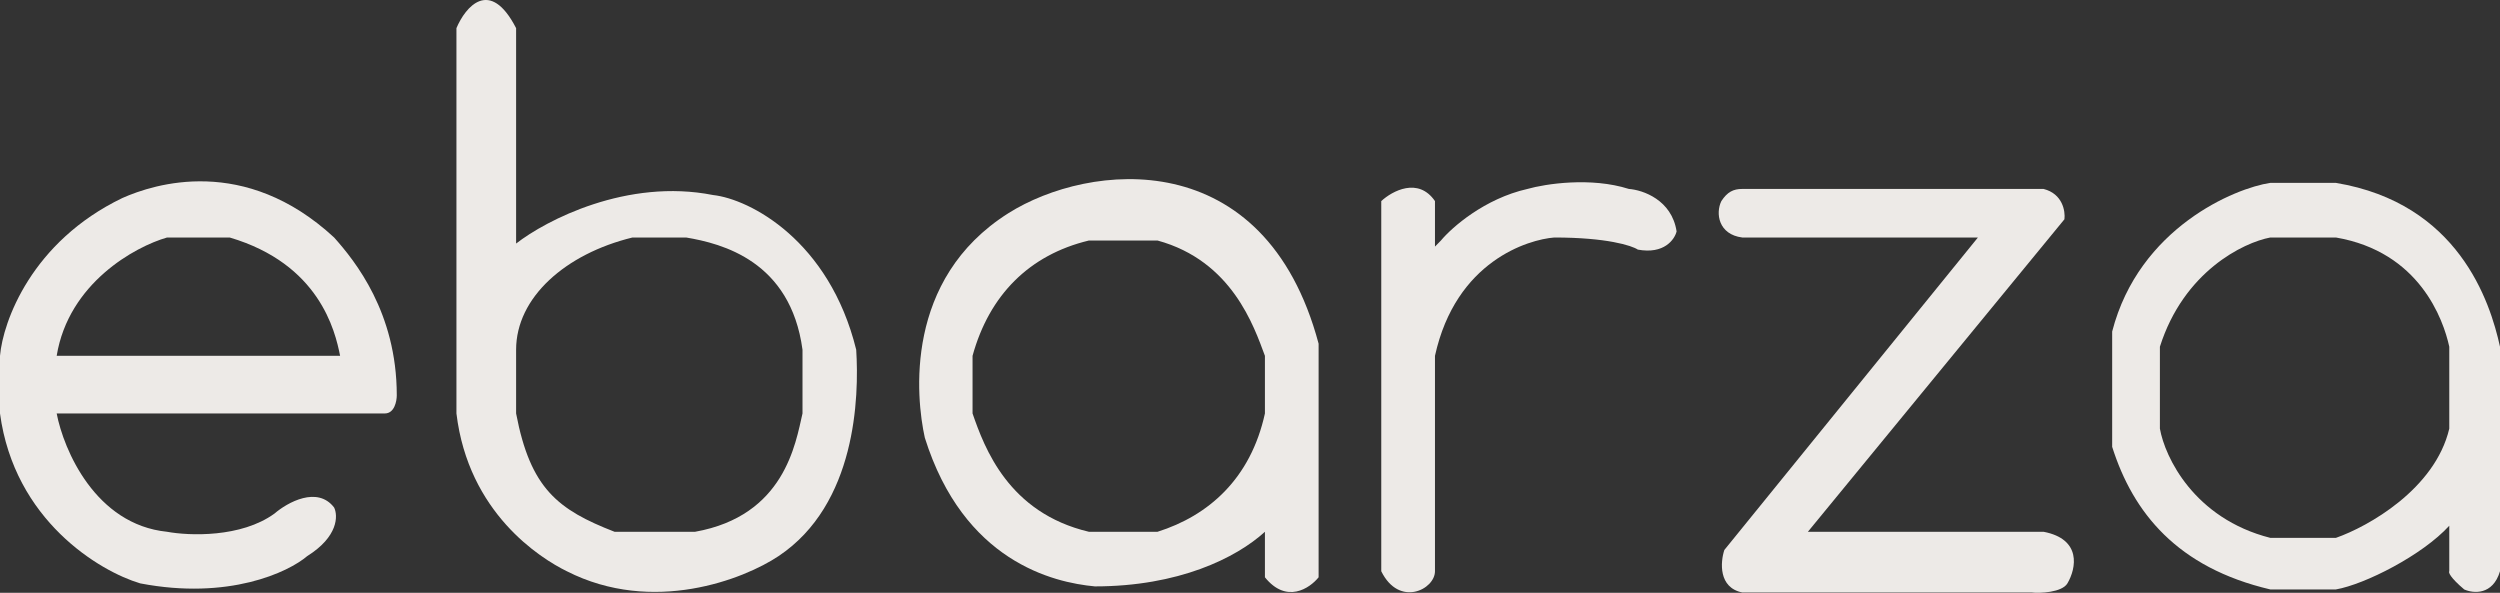
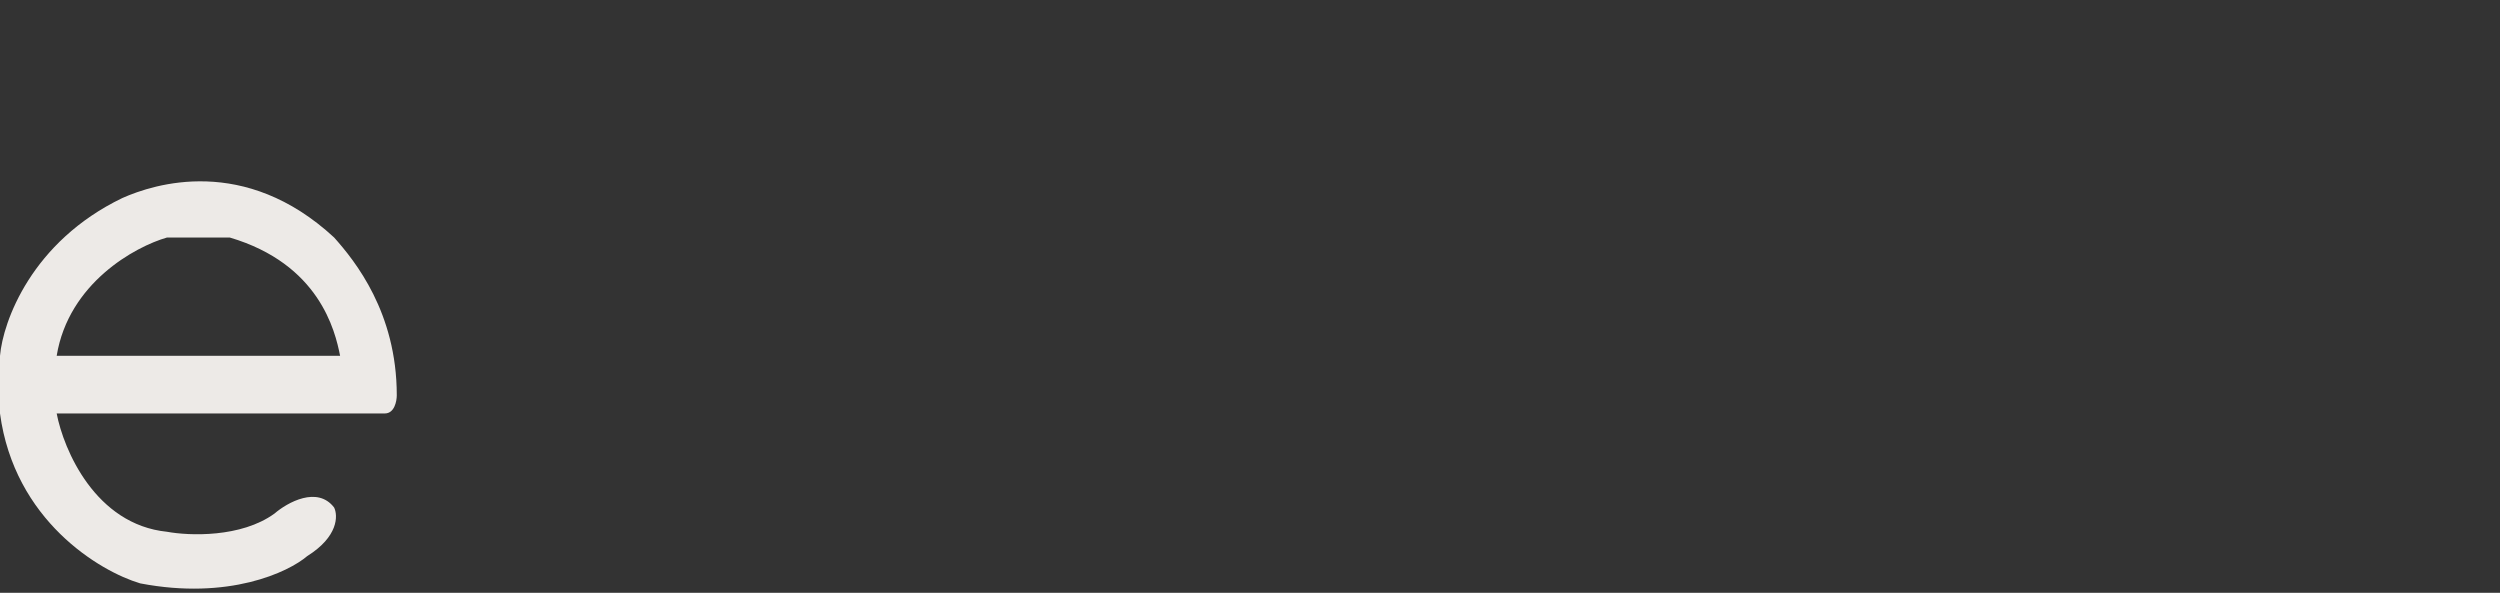
<svg xmlns="http://www.w3.org/2000/svg" width="97" height="23" viewBox="0 0 97 23" fill="none">
  <rect x="0" y="0" width="97" height="23" fill="#333333" stroke="none" />
-   <path d="M67.599 7.331H79.29C80.031 7.519 80.139 8.194 80.1 8.508L70.146 20.633H79.29C80.772 20.916 80.563 22.046 80.216 22.635C80.008 22.988 79.136 23.027 78.827 22.988H67.599C66.673 22.799 66.75 21.811 66.904 21.34L76.743 9.215H67.599C66.673 9.097 66.557 8.273 66.789 7.802C67.02 7.449 67.252 7.331 67.599 7.331Z" fill="#EDEAE7" />
-   <path fill-rule="evenodd" clip-rule="evenodd" d="M97 13.453V22.164C96.722 23.105 95.958 23.027 95.611 22.87C95.055 22.399 94.994 22.203 95.032 22.164V20.398C93.99 21.543 91.753 22.674 90.634 22.87H88.087C84.476 22.022 82.763 19.895 81.952 17.337V12.864C82.994 8.829 86.737 7.292 88.087 7.096H90.634C95.379 7.887 96.614 11.687 97 13.453ZM95.032 16.631V13.453C94.801 12.393 93.875 9.771 90.634 9.215H88.087C87.045 9.411 84.73 10.533 83.804 13.453V16.631C83.997 17.73 85.124 20.115 88.087 20.869H90.634C91.868 20.437 94.477 18.985 95.032 16.631Z" fill="#EDEAE7" />
-   <path d="M53.593 7.802V22.164C54.288 23.576 55.677 22.87 55.677 22.164V13.806C56.487 10.124 59.303 9.293 60.307 9.215C62.344 9.215 63.316 9.529 63.548 9.685C64.566 9.874 64.975 9.293 65.052 8.979C64.867 7.755 63.741 7.37 63.2 7.331C61.719 6.86 59.959 7.135 59.265 7.331C57.598 7.708 56.333 8.822 55.908 9.332L55.677 9.568V7.802C55.028 6.86 54.017 7.41 53.593 7.802Z" fill="#EDEAE7" />
-   <path fill-rule="evenodd" clip-rule="evenodd" d="M49.079 20.633V22.399C49.912 23.435 50.815 22.831 51.162 22.399V13.335C49.079 5.533 42.249 6.3 39.124 8.273C35.073 10.83 35.536 15.415 35.883 16.984C37.388 21.778 40.86 22.602 42.481 22.752C45.722 22.752 47.96 21.654 49.079 20.633ZM49.079 16.042V13.806C48.654 12.668 47.806 10.124 44.912 9.332H42.249C39.934 9.888 38.383 11.451 37.735 13.806V16.042C38.198 17.377 39.124 19.895 42.249 20.633H44.912C46.88 20.012 48.523 18.585 49.079 16.042Z" fill="#EDEAE7" />
-   <path fill-rule="evenodd" clip-rule="evenodd" d="M17.71 1.092V16.042C18.173 19.895 20.951 21.654 21.993 22.164C25.326 23.859 28.861 22.478 30.211 21.575C33.221 19.564 33.337 15.415 33.221 13.57C32.179 9.332 29.092 7.723 27.665 7.567C24.331 6.907 21.183 8.548 20.025 9.45V1.092C19.006 -0.886 18.057 0.268 17.71 1.092ZM20.025 16.042V13.57C20.025 11.537 21.947 9.848 24.539 9.215H26.623C28.012 9.45 30.674 10.124 31.137 13.57V16.042C30.867 17.209 30.443 20.012 26.97 20.633H23.845C21.646 19.777 20.581 18.962 20.025 16.042Z" fill="#EDEAE7" />
  <path fill-rule="evenodd" clip-rule="evenodd" d="M2.199 16.042H14.932C15.302 16.042 15.395 15.571 15.395 15.336C15.395 12.125 13.774 10.124 12.964 9.215C9.492 6.004 5.981 7.135 4.746 7.684C1.227 9.379 0.116 12.472 0 13.806V16.042C0.556 20.186 3.858 22.164 5.44 22.635C8.867 23.294 11.189 22.203 11.922 21.575C13.126 20.822 13.118 20.006 12.964 19.692C12.316 18.844 11.151 19.495 10.649 19.927C9.353 20.869 7.331 20.79 6.482 20.633C3.704 20.351 2.469 17.455 2.199 16.042ZM6.482 9.215C5.247 9.568 2.662 10.98 2.199 13.806H13.196C13.003 12.825 12.385 10.242 8.913 9.215H6.482Z" fill="#EDEAE7" />
</svg>